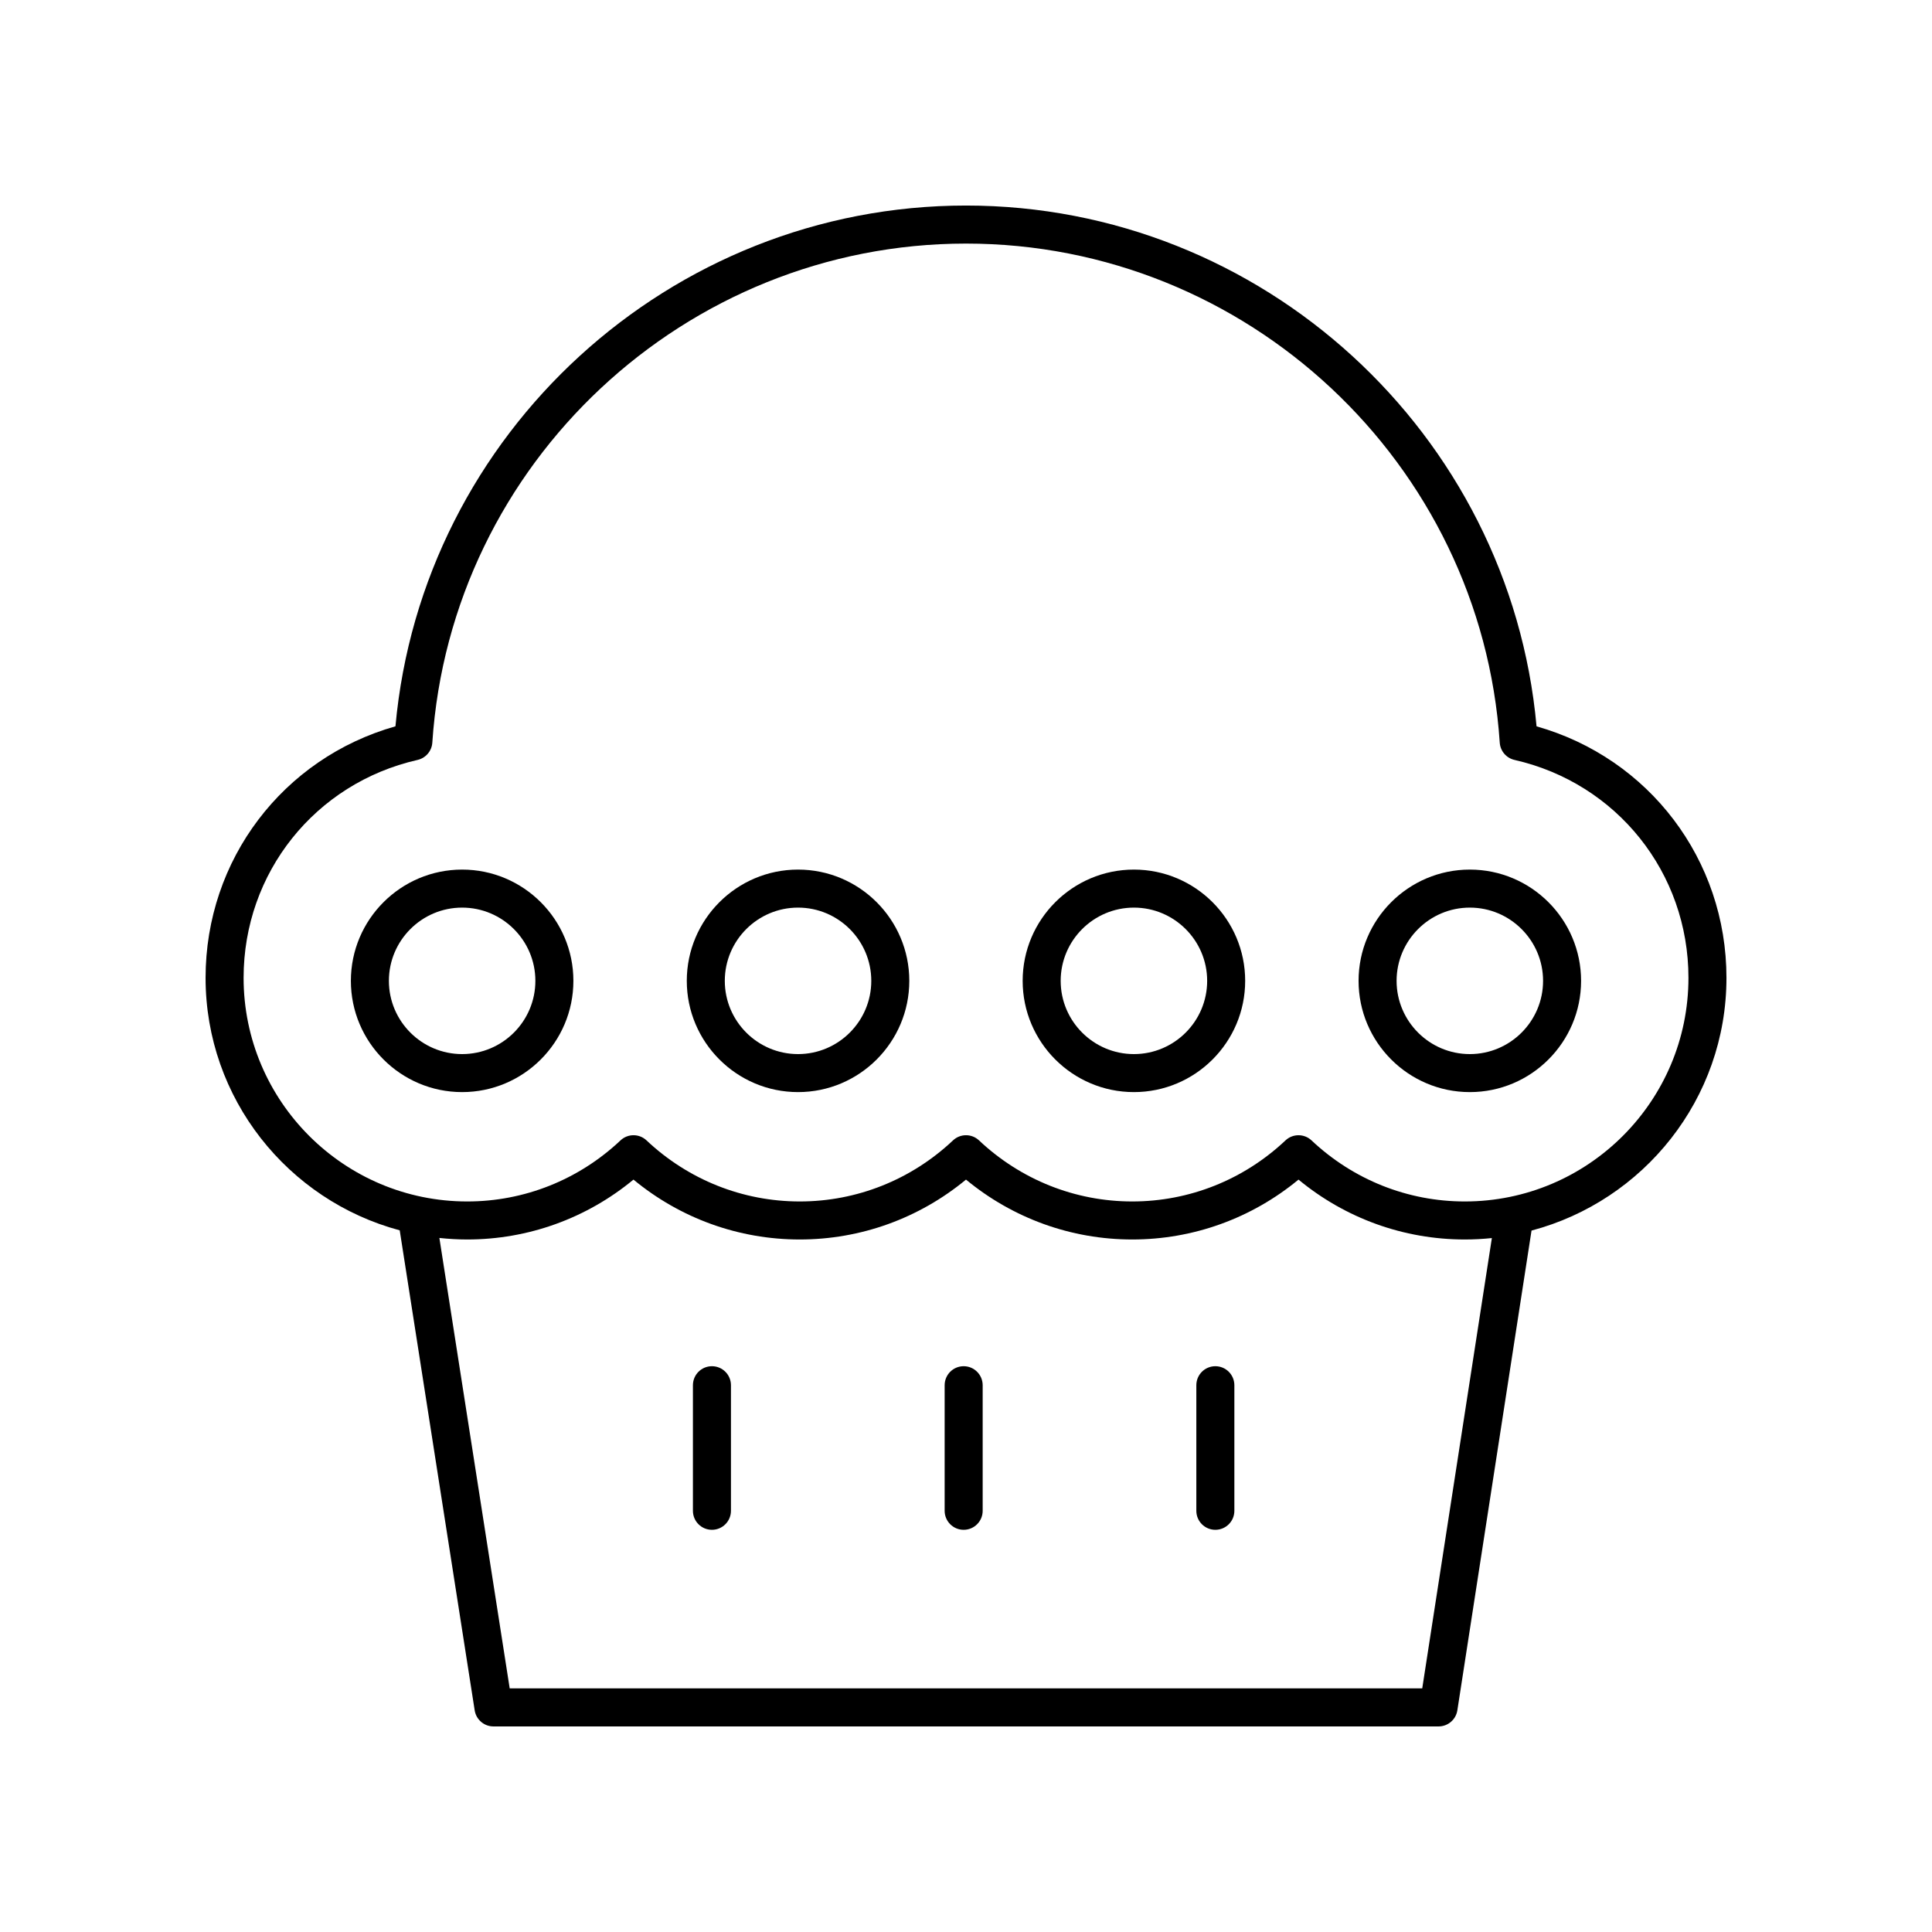
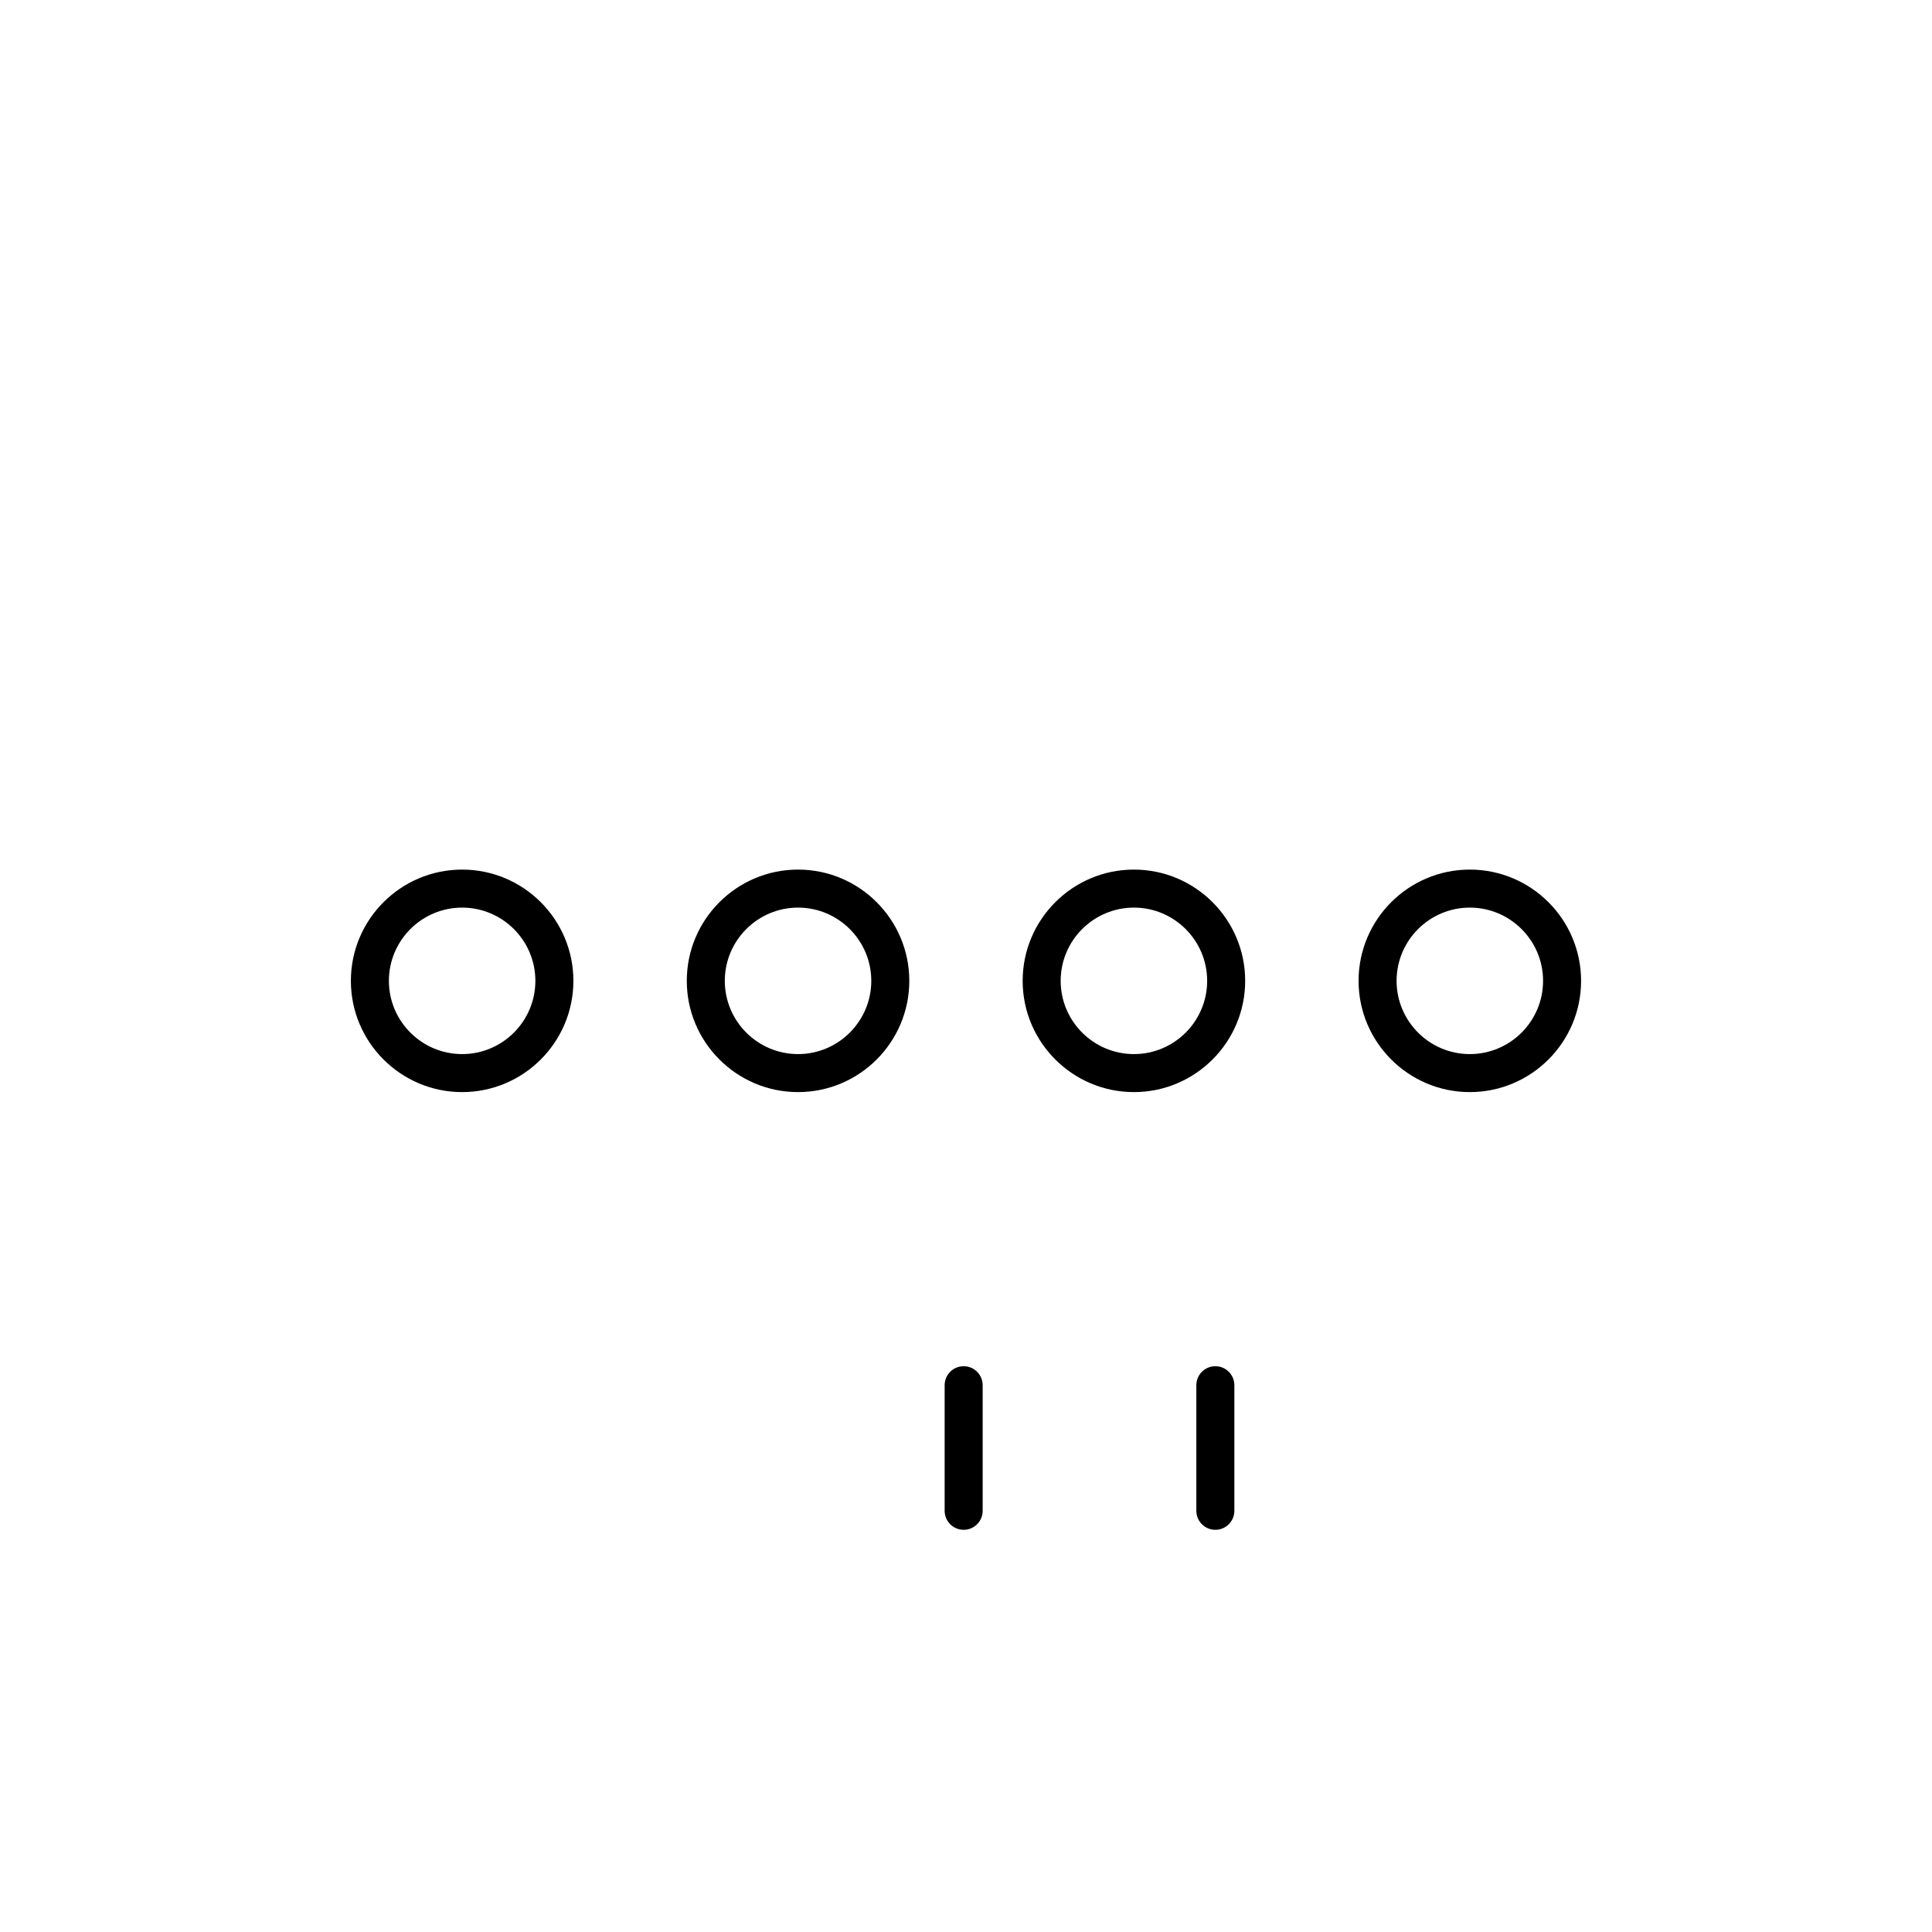
<svg xmlns="http://www.w3.org/2000/svg" fill="#000000" width="800px" height="800px" version="1.1" viewBox="144 144 512 512">
  <g>
-     <path d="m551.2 336.48c-7.039-77.684-72.758-138.01-151.2-138.01-78.445 0-144.16 60.324-151.2 138.01-29.812 8.441-50.32 35.336-50.32 66.652 0 32.039 21.875 59 51.449 66.918l19.867 127.21c0.383 2.453 2.492 4.262 4.977 4.262h250.46c2.484 0 4.602-1.812 4.981-4.269l19.656-127.14c29.68-7.852 51.66-34.859 51.66-66.973 0-31.316-20.512-58.211-50.324-66.652zm-30.293 254.96h-241.83l-18.637-119.37c2.426 0.258 4.883 0.406 7.375 0.406 16.164 0 31.641-5.606 44.062-15.871 12.422 10.27 27.898 15.871 44.059 15.871 16.164 0 31.637-5.606 44.062-15.871 12.422 10.27 27.898 15.871 44.059 15.871 16.164 0 31.637-5.606 44.059-15.871 12.422 10.27 27.902 15.871 44.062 15.871 2.426 0 4.82-0.129 7.18-0.375zm11.273-129.04c-15.121 0-29.539-5.746-40.609-16.18-0.969-0.914-2.211-1.371-3.453-1.371-1.246 0-2.484 0.457-3.453 1.371-11.07 10.434-25.492 16.18-40.605 16.18-15.113 0-29.535-5.746-40.605-16.18-1.938-1.832-4.969-1.832-6.906 0-11.07 10.434-25.492 16.18-40.605 16.18-15.113 0-29.535-5.746-40.605-16.18-1.938-1.832-4.969-1.832-6.906 0-11.07 10.434-25.492 16.18-40.609 16.18-32.684 0-59.27-26.586-59.27-59.266 0-27.832 18.957-51.578 46.102-57.746 2.168-0.496 3.766-2.356 3.91-4.578 4.926-74.168 67.055-132.26 141.44-132.26 74.379 0 136.51 58.094 141.44 132.26 0.148 2.223 1.742 4.082 3.91 4.578 27.141 6.164 46.098 29.91 46.098 57.746 0 32.68-26.586 59.266-59.266 59.266z" />
    <path d="m466.08 506.06c-2.785 0-5.039 2.254-5.039 5.039v33.277c0 2.781 2.254 5.039 5.039 5.039s5.039-2.254 5.039-5.039v-33.277c0-2.781-2.254-5.039-5.039-5.039z" />
    <path d="m399.38 506.06c-2.785 0-5.039 2.254-5.039 5.039v33.277c0 2.781 2.254 5.039 5.039 5.039s5.039-2.254 5.039-5.039v-33.277c-0.004-2.781-2.254-5.039-5.039-5.039z" />
-     <path d="m332.67 506.06c-2.785 0-5.039 2.254-5.039 5.039v33.277c0 2.781 2.254 5.039 5.039 5.039 2.785 0 5.039-2.254 5.039-5.039v-33.277c0-2.781-2.254-5.039-5.039-5.039z" />
    <path d="m266.47 374.45c-16.262 0-29.484 13.227-29.484 29.484 0 16.258 13.227 29.484 29.484 29.484 16.262 0 29.484-13.227 29.484-29.484 0.004-16.258-13.223-29.484-29.484-29.484zm0 48.895c-10.699 0-19.41-8.707-19.41-19.41 0-10.703 8.707-19.41 19.41-19.41 10.699 0 19.41 8.707 19.41 19.41 0 10.703-8.707 19.41-19.41 19.41z" />
    <path d="m355.49 374.45c-16.262 0-29.484 13.227-29.484 29.484 0 16.258 13.227 29.484 29.484 29.484 16.262 0 29.484-13.227 29.484-29.484 0-16.258-13.223-29.484-29.484-29.484zm0 48.895c-10.699 0-19.41-8.707-19.41-19.41 0-10.703 8.707-19.41 19.41-19.41 10.699 0 19.41 8.707 19.41 19.41 0 10.703-8.711 19.41-19.41 19.41z" />
    <path d="m444.5 374.45c-16.262 0-29.484 13.227-29.484 29.484 0 16.258 13.227 29.484 29.484 29.484 16.262 0 29.484-13.227 29.484-29.484 0.004-16.258-13.223-29.484-29.484-29.484zm0 48.895c-10.699 0-19.41-8.707-19.41-19.41 0-10.703 8.707-19.41 19.41-19.41 10.699 0 19.41 8.707 19.41 19.41 0 10.703-8.707 19.41-19.41 19.41z" />
    <path d="m533.52 374.45c-16.262 0-29.484 13.227-29.484 29.484 0 16.258 13.227 29.484 29.484 29.484 16.262 0 29.484-13.227 29.484-29.484 0-16.258-13.223-29.484-29.484-29.484zm0 48.895c-10.699 0-19.41-8.707-19.41-19.41 0-10.703 8.707-19.41 19.41-19.41 10.699 0 19.41 8.707 19.41 19.41 0 10.703-8.711 19.41-19.41 19.41z" />
  </g>
</svg>